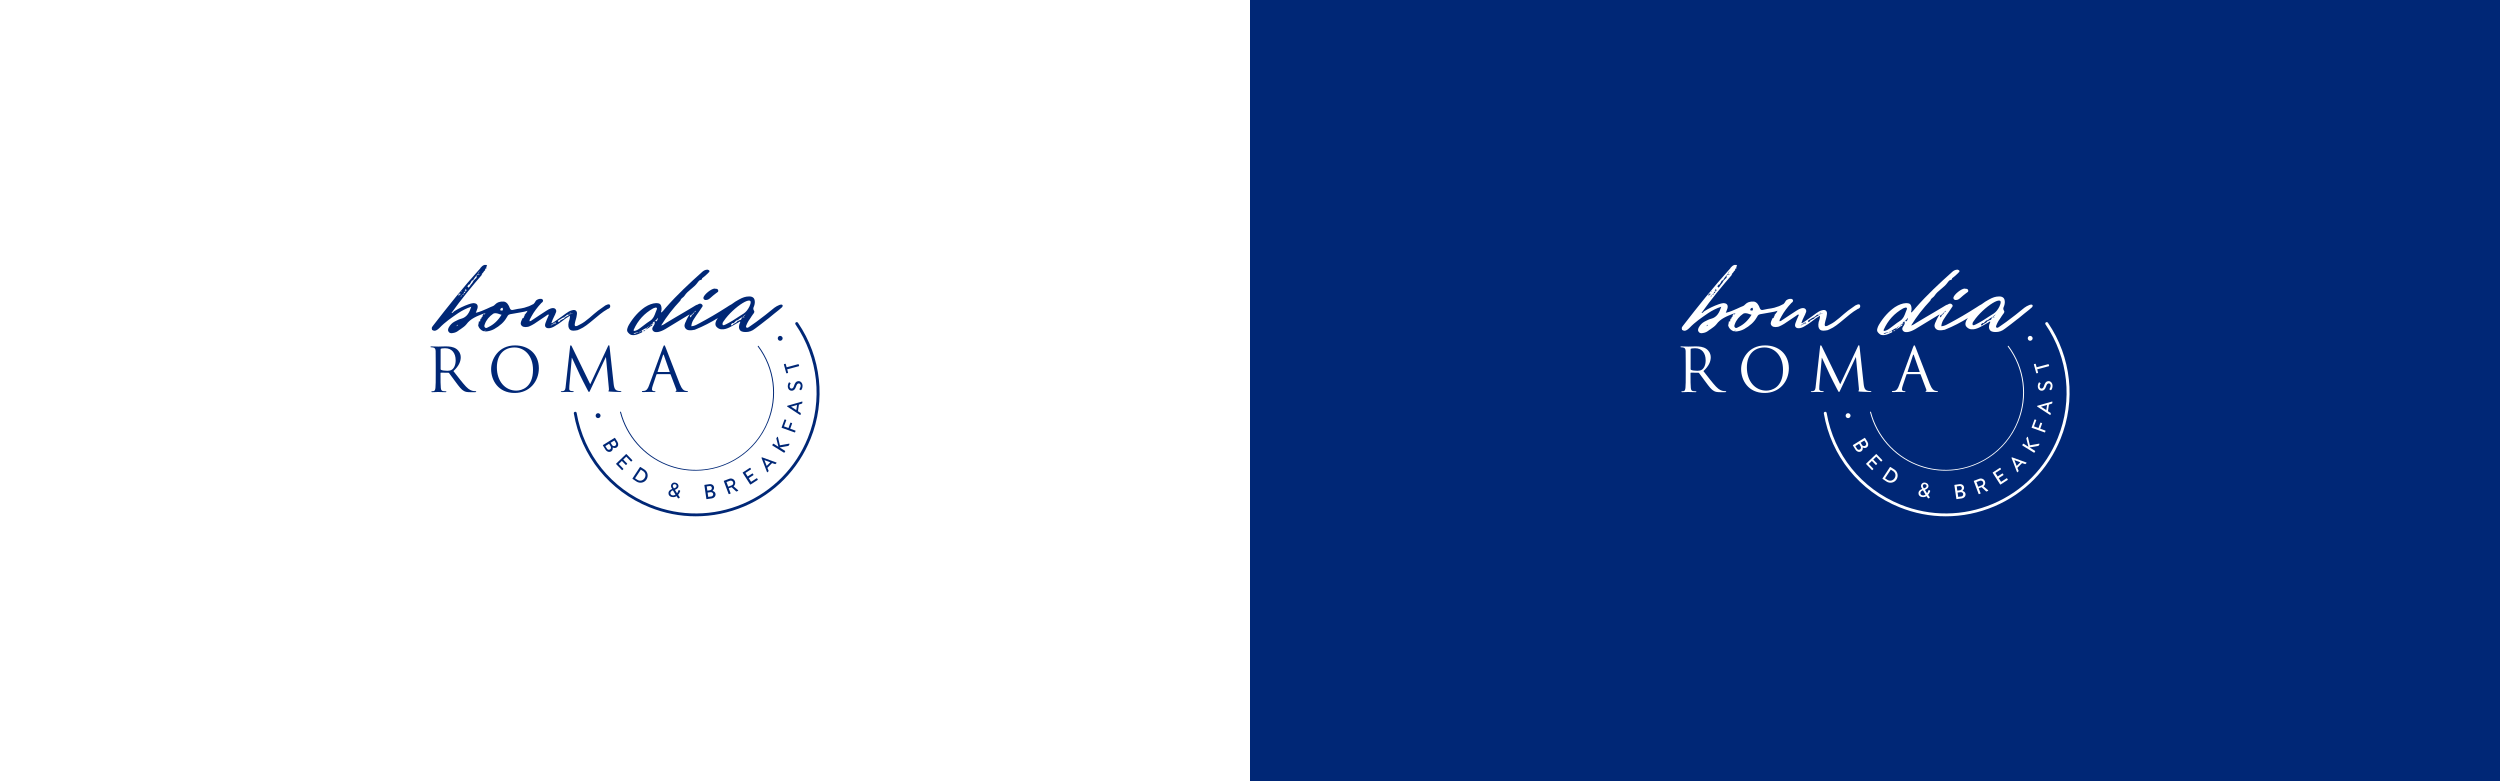
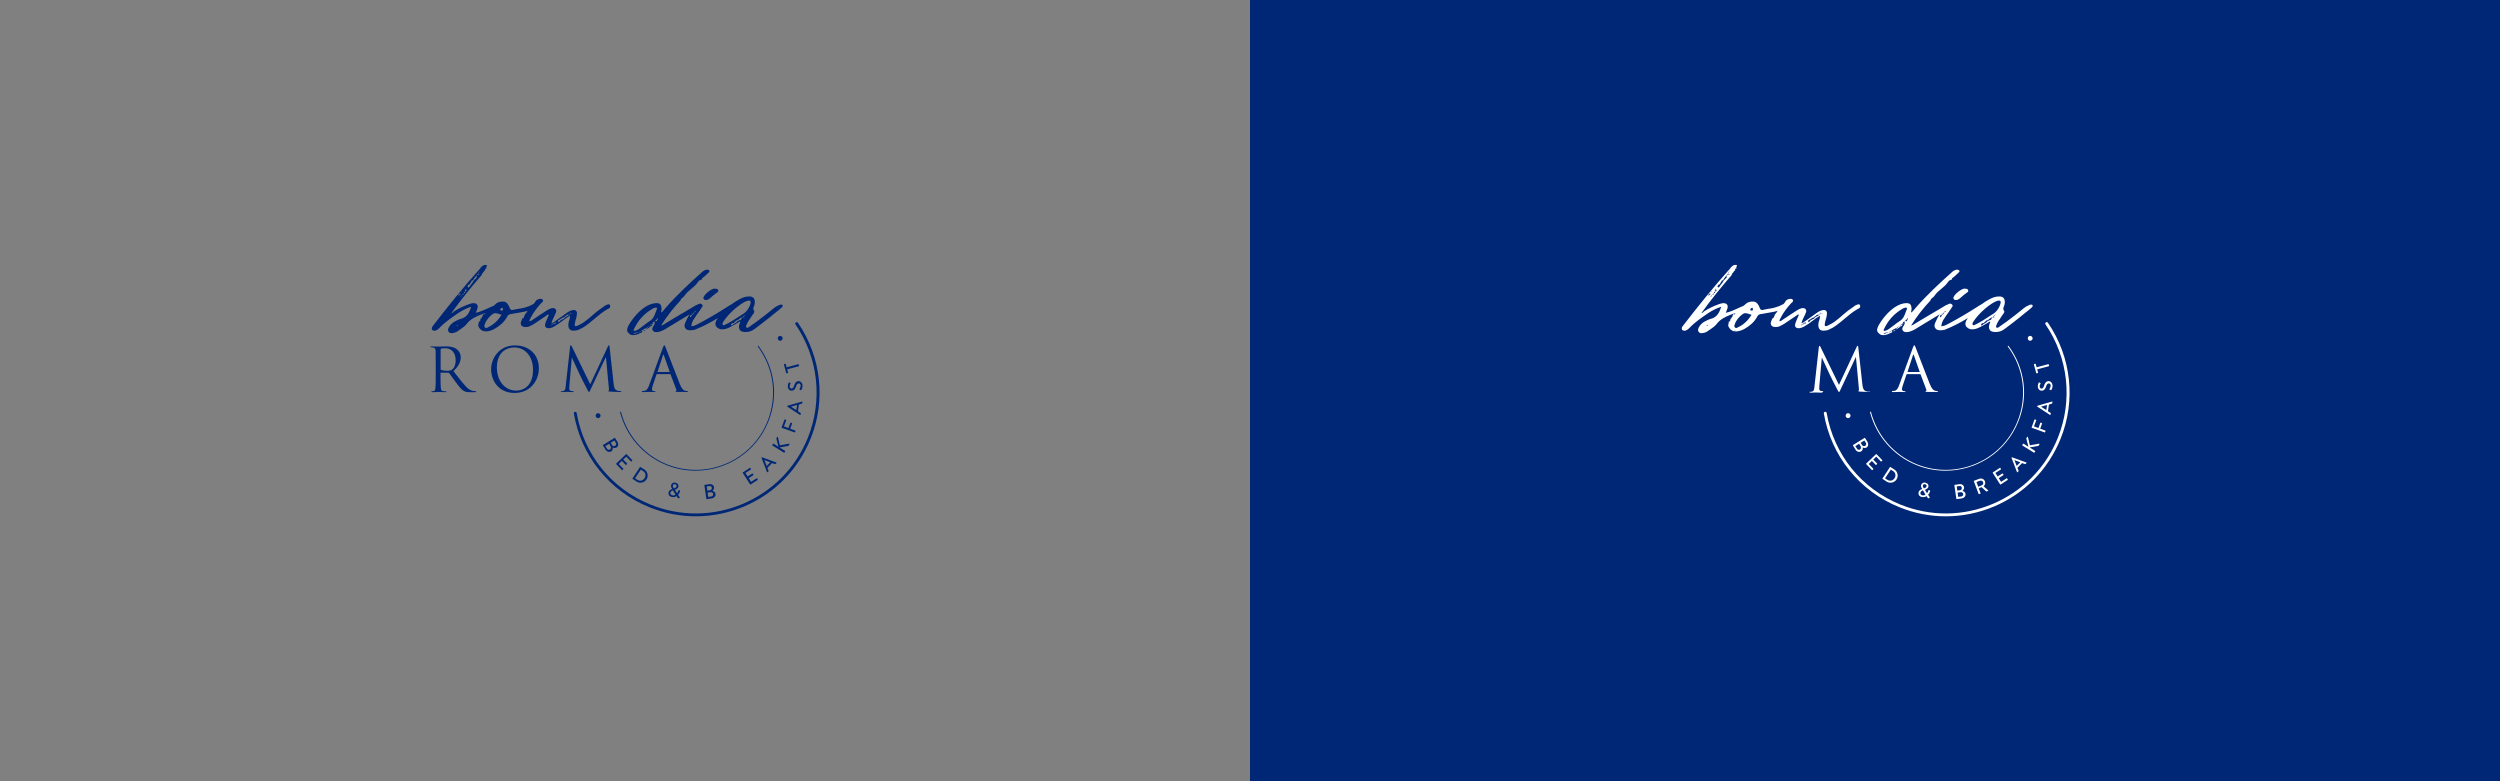
<svg xmlns="http://www.w3.org/2000/svg" version="1.1" id="Livello_1" x="0px" y="0px" viewBox="0 0 2560 800" style="enable-background:new 0 0 2560 800;" xml:space="preserve">
  <rect x="0" y="0" width="2560" height="800" fill="#808080" stroke="none" />
  <style type="text/css">
	.st0{fill:#FFFFFF;}
	.st1{fill:#002776;}
</style>
-   <rect class="st0" width="1280" height="800" />
  <rect x="1280" class="st1" width="1280" height="800" />
  <g>
    <path class="st1" d="M583.7,323.3c0,1.6-0.3,3-0.7,4.4c-0.3,0.7-0.5,1.3-0.7,2c-0.7,3.8-0.3,6.2,1.2,7.7c0.8,0.8,2.1,1.2,3.8,1.2   c1.2,0,2.5-0.2,4.1-0.5l2.3-1c8.7-3.6,18.6-15.1,28.1-20.4c0.2-0.2,1.2-0.7,1.5-0.7c1.2-0.7,1.8-1.6,1.5-3.1   c-0.5-2-2.5-1.2-3.6-0.7l-1.2,0.5l-7.6,5.4c-5.1,3.8-12.3,11.3-18.4,14.1l-1,0.5c-1.3,0.8-2.6,1.5-4.1,1.2c-0.7-1.3-0.3-2.6,0-3.9   c0-0.3,0-0.5,0.2-0.8c0.2-0.8,0.3-1.6,0.7-2.6c0.3-1.2,0.7-2.5,0.8-3.8c0.5-2.1,0.2-3.8-0.8-4.6c-0.7-0.7-2.1-1.2-4.6-0.3   c-2,0.5-3.8,1.8-5.3,2.8c-2.3,1.6-4.4,3.1-6.6,4.8c-1.8,1.2-3.5,2.5-5.1,3.6l-0.5,0.3c-0.8,0.7-1.8,1.3-3.1,1.5   c0.7-2.3,1.6-4.3,2.5-6.1l1.5-3.1c0-0.2,0.2-0.3,0.2-0.7c0.7-1.3,1.3-2.8,0.2-4.3c-1.5-1.8-3.6-1.3-5.4-0.7   c-1.3,0.5-2.8,1.3-4.3,2.3c-2.1,1.3-4.4,2.8-6.6,4.3c-2.3,1.5-4.6,3.1-6.9,4.6l-0.8,0.5c-0.8,0.7-1.6,1.3-2.8,1.2   c0-1.5,0.7-2.6,1.5-3.9l0.5-1c2.6-4.8,6.1-9.4,10.2-13.8c0.2-0.2,0.3-0.3,0.5-0.3c0.8-0.8,1.8-1.8,0.8-3.1c-1.3-1.6-4.6-0.5-5.4,0   c-0.7,0.3-1.3,0.8-1.6,1.2l-1.3,2.1l-1.2,1.3l-0.9,0.4l-0.4,0.1v0.1l-3.1,1.5c-8.4,3.1-8.1,1.8-16.4,3.8c-1.5,0.5-2.8-0.2-3.3-1.6   c-1-3.1-3.1-6.7-6.4-6.9c-3.8-0.2-6.6,0.8-8.5,2.8c-0.4,0.4-0.9,0.9-1.4,1.3c-0.5,0.2-1,0.5-1.4,0.7c-0.7,0.2-1.3,0.5-2,0.8   c-1.3,0.5-2.6,1.2-3.9,1.8c-3.6,1.5-7.2,3.3-11.3,4.1l0.5-1.2c0.5-1.2,0.8-2.3,1.2-3.3c0.5-1.8,0.3-3.1-0.5-4.1   c-0.7-0.8-2-1.3-3.8-1.3c-1.5,0.2-3,0.5-4.8,1.2c-5.1,1.8-9.7,4.1-14,6.7c-0.3,0.3-0.7,0.5-1,0.7c-0.8,0.7-1,1.5-2.5,1.5   c10.1-14.2,20.9-27.2,31.5-39.5H493l1.8-2l1-1.5l1-0.8v-1.5l1.2-0.2v-1.6l0.8-1.5l-0.8-0.6h-2c-1.6,0.5-2.8,1.6-3.8,2.8l-0.4,0.7   c-17.4,19.2-33.4,39.4-48.2,58.5c-0.2,0.2-0.3,0.3-0.5,0.7c-0.8,1-1.3,1.6-0.7,3.6v0.2c2,1.3,3.9,1.6,7.6-2   c5.8-6.1,12.7-10.7,19.1-15.1c4.3-2.8,8.2-4.9,13.5-6.6c-2,5.9-4.3,10.7-10.4,12.3c-2.1,0.5-4.1,1.6-6.1,2.6l-0.6,0.3   c-2.5,1.3-4.6,3.5-5.9,5.9c-0.7,1.5-1.3,3-0.3,4.4c0.8,1.3,2,1.6,3.1,1.6c0.5,0,1-0.2,1.5-0.2c2-0.3,3.6-1,5.1-2.1   c0.8-0.7,1.8-1.3,2.6-1.8c2.1-1.5,4.4-3,5.9-4.9c4.4-6.1,10.9-8.4,17.4-11h0.2c0.3-0.1,0.5-0.2,0.8-0.3l-1.5,1.6l-0.5,2.1h-0.7v1.2   l-1.2,0.8l-0.5,3.1l-1-1.2l-0.2,1.3l-0.5,3l-0.2-0.7c-0.2,3.6,3.9,7.2,6.7,7.2l0.5-1.8v2c3.5-0.2,6.4-1,9.2-2.5   c5.9-3.3,10.2-7.2,12.8-11.8c1.8-3.5,2.6-3.3,6.2-3.9c7.5-1.5,10.7-1.6,14.8-2.9v1.1l-1,0.8l-0.7,1.2l-0.8,0.7v0.1l-0.2,1.3   l-0.7,0.8l-0.2,1.3h-1l-1,2.1c-0.8,1.8-1.8,4.1,0.2,5.9c1.8,1.8,5.4,1.2,7.2,0.7c2.1-0.8,3.9-2,5.4-2.8l6.1-4.1   c1.8-1.3,3.8-2.6,5.8-3.9c0.3-0.2,0.5-0.3,0.7-0.5c0.8-0.7,1.3-1.2,2.5-0.8l-1,2.3c-0.8,2-1.8,3.9-2.5,6.1c-0.7,2-0.7,3.3,0.2,4.3   c0.8,1,2.3,1.3,4.3,1c2.8-0.5,5.1-2,7.2-3.5c0.3-0.2,0.7-0.3,1-0.5l4.9-3.6C578.6,326.5,581.1,324.7,583.7,323.3z M479,292.7   c0.5-0.8,1-1.8,2.3-1.6c-0.2-1.2,1-1.6,1.2-2.6c0-0.2,0-0.2,0.2-0.3c0.2-1,1-1,1.6-1.3c0.2-0.5,0.5-0.8,1-1c-0.2-0.5,0.2-0.8,0.5-1   c0-0.7,3.1-3.6,3.6-4.6c-0.2-0.3,0-0.7,0.5-0.8c-0.2-0.5,0-0.7,0.5-0.8c-0.2-0.3,0-0.7,0.5-1c0,0.5-0.2,0.8-0.5,1   c0,0.3,0,0.8-0.5,1c0,0.2-0.2,0.5-0.5,0.7l0.3,0.8c0.5-0.2,1-0.7,1.3,0.2c-0.5,0.3-1,0.5-1.3-0.2c-2.5,0.5-1.2,3.1-2,3.6   c-1.8,1-2.1,2.6-3.1,2.8c0.2,0.5,0,0.8-0.3,0.8c-0.2,1.3-2,2.6-2.6,3.6c-0.2,1-0.8,1.6-1.6,2c0,0.2-0.2,0.5-0.2,0.5   c-0.7,0-0.7-0.5-0.7-0.8c-0.4-0.4-0.6-0.4-0.6-0.4C478.3,292.8,478.6,292.8,479,292.7z M474.4,301.1c-0.2-0.3,0.2-0.7,0.5-0.8   c0-1,0.7-1.5,1.5-1.8c0-0.2,0-0.5-0.2-0.7c-0.3,0-0.5-0.2-0.7-0.3c0.3-0.2,0.5,0,0.7,0.3c0.8-0.7,0.3-1.5,0.2-2.1   c1.8,1.3,1.8,1.8,0,2.8c0,1-0.3,1.6-1.5,1.8c0,0.5,0,0.8-0.5,1c0.2,0.2,0.2,0.3,0.2,0.5c-0.3,0.2-0.8,0.5-1,0   C473.4,301.6,474,301.2,474.4,301.1z M472.1,298.4c0.8,0.2,0.5,0.5,0.2,0.7C472.2,298.8,471.6,299.1,472.1,298.4z M472.2,303.2   c-0.2-0.2-0.2-0.3-0.2-0.5c0.2-0.2,0.3-0.2,0.7-0.3c0,0.5-0.2,0.7-0.5,1c0,0.2,0.2,0.3,0.2,0.5l-0.5,0.3   C471.6,303.7,471.7,303.4,472.2,303.2z M470.1,301.1c0.3-0.5,0.8-0.7,1.3-0.3c0,0.2,0.2,0.3,0.2,0.5l-1.3,0.5   c0.2,0.8-0.5,0.8-1,0.8C469.6,301.9,469.4,301.4,470.1,301.1z M467.3,334.1c0.3-0.8,0.8-1.2,1.5-1.5l0.2-0.2   C468.9,333.3,468.4,333.6,467.3,334.1z M499,319.7v0.3C499,319.9,499,319.8,499,319.7L499,319.7z M495.9,321   c0.4-0.1,0.7-0.3,1.1-0.4l-0.8,1.9C496.1,322.6,496.1,321,495.9,321z M500.2,334.9l-0.4,0.2c-1.3,0.7-2.3,1.2-3.1,0.3   c-0.8-0.7-1-1.6-0.3-3.3c1.5-4.4,4.6-8.1,8.7-10.9c0.7-0.3,1.3-0.5,2.1-0.5c1.2,0,2.5,0.3,3.8,0.8c0.8,0.3,1.6,0.7,2.6,0.8   C510,328.2,505.6,332.3,500.2,334.9z M514.8,317.7c-0.3,0.3-0.7,0.3-1.3,0.3h-0.2c-0.3-0.2-0.8-0.2-1-0.3c0,0-0.2-0.2,0-0.5   c0-1,0.8-1.8,1.8-2c0,0,0,0,0.2,0h0.3c0.2,0.2,0.3,0.7,0.3,1.2C515.1,317,515,317.3,514.8,317.7z M540.2,318.3   c0.2-0.1,0.3-0.1,0.5-0.2v0.2H540.2z M567.9,331.5c0.2,0.2,0.3,0.3,0.2,0.5c-0.2,0-0.3-0.3-0.2-0.7c-0.2,0-0.3,0-0.5-0.2   c-0.3,0.8-1,1.3-1.8,1.2c-0.2,0.3-0.3,0.5-0.7,0.3c-0.2,0.3-0.5,0.8-0.7,0.8c-0.3-0.3,0-0.7,0.2-1c0,0,0.3,0,0.3,0.2   c0.3-0.3,0.5-0.3,0.8-0.3c0.3-0.8,1-1.2,1.8-1.2c1.2-1.5,1.5-1.3,2.3,0.3C569.1,331.3,568.6,330.8,567.9,331.5z M574.1,327.7   c-0.2,1.2-1,1.5-1.6,1.8c-0.2,0.3-0.3,0.5-0.7,0.3v-0.5c-0.3-0.2-0.7-0.2-0.5-0.7c0-0.2,0.2-0.2,0.3-0.2c0.5-0.7,1.2-1.2,1.8-1.2   c1-0.5,2.5-2,3.5-2c0.2-0.3,0.3-0.3,0.7-0.2c0.3-0.8,1.6-1,2.8-2.5c0.7-0.7,2.5,0.7,3.3-1.3c-0.5-0.3-0.2-0.8,0.2-1.2   c0.5,0.3,0,0.7-0.2,1.2c0.2,0.2,0.5,0.2,0.7,0.3c0.2-0.3,0.3-0.5,0.7-0.3c0.2-0.3,0.5-0.5,0.8-0.3c0.2-0.3,0.5-0.3,0.8-0.3   c-0.3,0.3-0.5,0.5-0.8,0.3c-0.2,0.3-0.5,0.5-0.8,0.3c-0.2,0.3-0.5,0.5-0.7,0.3c-1,0.3-3.8,2.8-4.4,2.6c-0.2,0.3-0.5,0.5-0.8,0.5   c-0.2,0.3-0.5,0.5-1,0.7c-0.3,0.5-0.5,1.2-1.3,1.3c-0.2,0.2-0.2,0.2-0.3,0C575.6,327,575,327.9,574.1,327.7z" />
    <path class="st1" d="M660.1,338.5c0.3-0.2,0.8-0.2,0.7-0.5c0,0.2-2.5-0.2-1.6,1.2h0.2C659.5,339.5,660,338.9,660.1,338.5z" />
    <path class="st1" d="M663.4,336.2c0.8-0.5,1.6-0.7,2.1-1.6c0.7-0.2,2.8-1.3,2.6-2c0-0.2-0.2-0.3-0.5-0.5c-0.2-0.2-0.3,0.2-0.5,0.3   c-0.2,0.2-0.3,0.3-0.7,0.5c-0.3,0.3-0.8,0.7-1.2,0.8c-0.8,0.7-1.8,0.8-2,2c-0.3,0-0.8,0-0.8,0.5h-0.2c-0.5,0.7-0.8,1.3-1.5,1.8   c0.7-0.5,1.3-1,2.1-1.5C663.3,336.6,663.4,336.4,663.4,336.2z" />
    <path class="st1" d="M658.8,339.4c-0.2,0.2-0.3,0.2-0.3,0.2h0.2L658.8,339.4z" />
    <path class="st1" d="M646.6,343c0.5,0,1.2,0.2,1.8,0.2c2.1,0,4.4-0.7,7.1-2c1-0.3,2-1,3-1.6c-1,0.5-1.3-0.2-1.6-1   c1.8-1.2,3.8-2.3,5.6-3c0.8-1,2-1.5,3-2c0-0.2,0.2-0.2,0.2-0.2h-0.2c0.8-1,1.8-1.8,3.1-2.1v-0.5c-0.2-0.2-0.3-0.2-0.3-0.3   c0,0,0.2-0.2,0.3-0.2c0.3-0.3,1.6-2.1,1.8-0.2c0,1.3-0.2,1.2-1.3,1.3v0.5c0.5-0.5,1-0.7,1.6-0.8l-1,1.8c-0.2,0.5-0.3,0.8-0.7,1.2   c-0.8,1.2-1.6,2.6-0.7,4.1c1.5,2.3,3.9,2.1,6.4,1.6c3.1-0.8,5.9-2.3,8.7-4.1l13.3-8.1c3.2-1.9,6.4-3.8,9.5-5.7   c-1.2,1.8-2.4,3.8-3.3,5.9l-0.5,1.2c-1.2,2.3-2.5,5.1-0.2,7.6c1.2,1.3,2.8,1.6,4.3,1.6c1,0,2,0,3-0.2c0.5-0.2,1-0.2,1.5-0.2   l1.3-0.5c8-3.2,15.5-7.2,22.8-11.6l-1.5,2.3c-1.2,2.5-1.3,4.4-0.5,5.9c1,1.5,3.1,3.3,5.9,3.3c2.5,0.2,4.9-0.5,7.7-1.8   c2.1-1,4.1-2.3,6.1-3.3c0.8-0.5,1.5-1,2.3-1.3c0.2-0.2,0.5-0.3,0.8-0.5c0.7-0.5,1.2-1,2-1c0.2,0.8-0.2,1.5-0.5,2   c0,0.3-0.2,0.5-0.3,0.8c-0.7,2.6-0.5,4.4,0.5,5.8c0.8,1.3,2.6,2,5.4,2.1h0.7c3.3,0,6.4-1,9.5-3.5c4.1-3,8.1-6.1,12-9.2l2.1-1.6   c2.5-2,7.9-6.6,10.5-8.5l3-2.6l0.7-1.2c0-3.5-6.2,0-8.2,1.5l-0.3,0.2c-2,1.6-7.1,5.8-9.2,7.4c-3.1,2.3-6.2,4.8-9.5,7.2   c-2.5,1.8-5.3,3.6-7.7,5.4c-1.2,0.7-1.8,0.7-2.3,0.2c-0.7-0.5-0.3-1.3,0-2.3c1.2-3.1,3-5.8,4.9-8.4c0.3-0.7,0.7-1.2,1.2-1.8   c0.2-0.2,0.3-0.5,0.5-0.8c1-1.2,2.1-2.5,1.2-3.8c-1.2-1.8-0.7-3.1,0-4.6l0.5-1.6c0.7-2.5,0.3-5.4-0.7-6.6c-1-1.3-2.8-2-5.3-1.8   c-3,0-6.1,1-9.7,3c-2.7,1.4-5.3,3.1-7.8,5c-0.1,0-0.2,0.1-0.2,0.1c-1.6,0.8-3.1,1.8-4.6,2.8c-9.5,6.1-19.1,11.7-28.3,16.6l-1,0.5   c-2.1,1.2-4.3,2.3-7.1,2.5c0.2-3.3,1.6-5.9,3-7.9c1.5-2.3,3-4.6,4.6-6.7c0.8-1.3,1.8-2.8,2.8-4.1c0-0.2,0.2-0.3,0.3-0.5   c0.7-0.8,1.5-2,0.3-3.1c-1.2-1.2-2.6-1.2-4.4,0l-0.1,0.1c-1.4,0.3-2.6,1.1-3.9,1.9l-0.3,0.2l-9.4,5.6c-6.4,3.8-12.7,7.4-18.9,11.2   l-1,0.7c-1.2,0.7-2.3,1.5-3.9,1.8c5.8-9.4,12.3-17.6,19.7-25.5l0.5-1.2c1-1.6,2.6-2,3.8-3.8c3.3-5.3,9.7-8.2,13.2-13.3   c0.8-1,1.5-2.1,2.5-2.6c0.5-0.2,1.2-0.2,1.6-0.5c0.5-0.3,0.8-0.8,0.5-1.3c1.8-1.3,3.5-2.8,5.1-4.3l2-2c1.8-1.6-0.7-3-2.3-2.6   c-1.8,0.2-3.1,1-4.4,2.1c-13.2,11.8-25.8,23.5-37.2,36.5c-2,2.1-2.5,3.5-4.9,5.3c-0.2-0.5-0.2-1,0-1.6c0.2-0.2,0.2-0.5,0.2-0.7   c0.5-2.5-0.3-5.4-1.2-6.2c-0.7-0.8-2-1.2-4.4-1.2c-3.6,0.2-7.2,1.5-11.3,4.1c-6.2,4.3-11.7,10.2-16.4,18.1   c-0.7,1.3-1.3,2.5-1.5,3.5c-0.5,1.5-0.5,2.8,0.2,3.8C643.2,340.7,645,342.7,646.6,343z M762.9,322.8c-0.2,0.3-0.3,0.7-0.8,0.7   c0,0.2-0.2,0.5-0.7,0.5v0.7c0.3,0.2,0.8,0,0.8,0.8c-0.5,0-1,0-0.8-0.8c-2-0.3-2.1,2.5-2.8,2.8c-1.8,0.2-2.6,1.5-3.5,1.3   c0,0.5-0.3,0.7-0.5,0.7c-0.7,1.2-2.5,1.6-3.5,2.3c-0.5,0.8-1,1.2-1.8,1.2l-0.3,0.5c-0.5-0.3-0.2-0.7-0.2-1.2   c-0.2,0-0.2-0.2-0.2-0.3c0-0.3,0.2-0.3,0.5-0.3c0.7-0.7,1.3-1.3,2.3-0.7c0.3-1,1.3-1.2,1.8-2c0-0.2,0-0.3,0.3-0.3   c0.5-0.7,1-0.5,1.6-0.7c0.3-0.2,0.5-0.5,1-0.5c0.2-0.5,0.5-0.7,0.8-0.7c0.3-0.7,3.6-2.1,4.3-2.8c0.2-0.5,0.3-0.7,0.7-0.7   C762.2,322.8,762.6,322.6,762.9,322.8c0-0.5,0.3-0.7,0.7-0.7C763.4,322.4,763.2,322.6,762.9,322.8z M767.6,313.4l-0.2,0.5   c-1.5,3.1-3.5,5.6-5.9,7.2l-4.1,2.6c-4.6,3.1-9.5,6.2-14.6,8.7h-0.2c-0.8,0.5-1.5,0.8-2.5,0.5c-0.7-1.8,0.2-3,1-4.1   C750.7,314.4,774.1,299.3,767.6,313.4z M711.6,319.3c-0.3,0.5-0.7,0.8-1,0.8c-0.5,1.6-1.3,2.5-2,2.6c-1.5,3-1.8,3-2.1,0   c0.5,0.2,1,1,1.6-0.3c0-0.3-0.2-0.5,0.2-1c0.2,0.2,0.2,0.5,0,1c0,0.2,0.2,0.2,0.3,0.3c0.7-1.5,1.3-2.8,2-2.6c0.3-0.7,0.7-1.2,1-1   c0-0.2,0.1-0.3,0.2-0.5c0.2-0.1,0.5-0.3,0.7-0.4c-0.1,0.4-0.4,0.9-0.5,1.3C711.7,319.5,711.6,319.5,711.6,319.3z M673.8,325.1v0.2   h-0.2c0.3,1-0.7,3.5-1.6,3.8c-0.2,0-0.5-0.2-0.8-0.3c-0.2-0.2-0.5-0.5,0-0.7c0.8,0,1.5-1.8,2.5-2.8L673.8,325.1z M648.9,337.7   c4.3-9.7,11-16.9,19.9-21.9c0.5-0.3,1.3-0.5,2.1-0.7c0.2,0,0.3-0.2,0.7-0.2c0.3,0,0.8,0.2,1,0.5c0.2,0.3,0.2,0.8,0,1.3l-1.3,3.3   c-1.2,3.3-2.3,6.4-5.6,8.5c-2.1,1.3-4.3,3-6.4,4.6l-4.1,3.1l-0.3,0.2c-1.6,1.2-3.5,2.3-5.9,2.6v-0.5   C648.8,338.2,648.8,337.9,648.9,337.7z M652.4,340.4c0.7,0,0.8-0.2,1.2-0.2c0.2,0,2.3-0.8,2.5-0.8c0,0,0.2,0.2,0.2,0.3   c-0.7,0.5-1.8,0.5-2.6,0.5c-0.8,0.5-0.2,0.8-1.3,0.5c-0.8,0.5-2.6,1.3-3.3,1.3c0,0-0.2-0.2-0.2-0.3   C648.9,341.2,651.7,340.4,652.4,340.4z" />
    <path class="st1" d="M720.3,304.7c0,0.7,0,1.2,0.3,1.5c0.2,0.5,0.8,0.8,1.6,1h0.8c1.8,0,3.1-1,4.3-2c2.1-1.8,3.9-3.5,5.9-4.9   c0.2-0.2,0.3-0.3,0.7-0.5c0.8-0.5,1.8-1,1.6-2.3c-0.3-1.8-1.8-1.8-2.8-1.8c-0.3,0-0.7-0.2-0.8-0.2h-0.1   C728.5,295.5,721.1,301.4,720.3,304.7z" />
    <path class="st1" d="M487.2,400.6c-0.4,0-1.2,0-2.4-0.2c-1.6-0.2-4.2-0.9-7.6-4.5c-3.6-3.8-7.8-9.4-12.9-15.9   c5.5-5.1,7.5-9.7,7.5-14.2c0-4.3-2.7-7.3-4.3-8.4c-3.3-2.4-7.4-2.7-11.4-2.7c-1.9,0-6.6,0.2-7.3,0.2c-0.3,0-4.2-0.2-7-0.2   c-0.7,0-1,0.1-1,0.5c0,0.2,0.2,0.4,0.5,0.4c0.6,0,1.6,0.1,2.1,0.2c2,0.4,2.5,1.4,2.7,3.5c0.1,2,0.1,3.7,0.1,13.4v10.9   c0,6,0,10.9-0.3,13.5c-0.2,1.8-0.6,3.2-1.8,3.4c-0.6,0.1-1.3,0.2-1.9,0.2c-0.4,0-0.5,0.2-0.5,0.4c0,0.4,0.3,0.5,1,0.5   c1.9,0,5.8-0.2,5.8-0.2c0.3,0,4.2,0.2,7.6,0.2c0.7,0,1-0.2,1-0.5c0-0.2-0.1-0.4-0.5-0.4c-0.6,0-1.9-0.1-2.8-0.2   c-1.9-0.2-2.2-1.6-2.4-3.4c-0.3-2.6-0.3-7.5-0.3-13.5v-1.5c0-0.3,0.1-0.5,0.4-0.5l7.6,0.1c0.4,0,0.6,0.1,0.8,0.4   c1.2,1.6,4.2,5.8,6.8,9.2c3.5,4.7,5.7,7.7,8.4,9.1c1.6,0.9,3.2,1.2,6.6,1.2h4.4c1.1,0,1.5-0.1,1.5-0.5   C487.7,400.8,487.5,400.6,487.2,400.6z M462.8,378.5c-1.4,1-3.2,1.2-4.7,1.2c-2.7,0-5.6-0.4-6.5-1c-0.3-0.2-0.4-0.4-0.4-0.7v-20.3   c0-0.4,0.2-0.6,0.5-0.7c0.6-0.2,2.3-0.4,4.2-0.4c6.6,0,10.7,4.7,10.7,12.4C466.6,373.7,464.9,377.1,462.8,378.5z" />
    <path class="st1" d="M527.4,353.7c-17.1,0-24.5,14.2-24.5,24.3c0,11.2,7.1,24.4,24.1,24.4c15,0,24.8-11.5,24.8-25.4   C551.7,362.5,541.3,353.7,527.4,353.7z M528.7,400c-11.2,0-19.9-9.3-19.9-23.8c0-13.6,7.8-20.4,18.1-20.4c9.8,0,18.9,8,18.9,22.9   C545.8,396.8,534.2,400,528.7,400z" />
    <path class="st1" d="M586.9,400.6c-0.4,0-1.3-0.1-2.4-0.3c-0.9-0.2-1.6-1-1.6-1.9c0-1.1,0-2.2,0.1-3.2l2.5-28.8h0.2   c0.7,1.7,7.6,16.6,8.2,17.7c0.3,0.6,5.6,11.4,7.3,14.4c1.2,2.2,1.5,2.9,1.9,2.9c0.6,0,0.7-0.6,2-3.3l15.2-32.3h0.2l3,32   c0.1,1.1,0.1,2.2-0.2,2.2c-0.3,0.1-0.4,0.2-0.4,0.4c0,0.3,0.3,0.5,1.7,0.6c2.3,0.2,9,0.4,10.4,0.4c0.7,0,1.3-0.2,1.3-0.6   c0-0.2-0.2-0.3-0.5-0.3c-0.6,0-2.2,0-4-0.6c-2.7-0.9-3.1-4.3-3.4-6.6l-4.2-38.1c-0.1-1.2-0.3-1.7-0.7-1.7c-0.4,0-0.7,0.4-0.9,1   l-18.2,39l-19-39c-0.3-0.7-0.6-0.9-0.9-0.9c-0.4,0-0.6,0.4-0.7,1.1l-4.5,40.5c-0.2,2.4-0.4,4.8-2.5,5.2c-0.9,0.2-1.4,0.2-1.9,0.2   c-0.3,0-0.6,0.1-0.6,0.3c0,0.4,0.4,0.6,1.1,0.6c1.7,0,4.7-0.2,5.2-0.2s3.5,0.2,5.8,0.2c0.7,0,1.1-0.1,1.1-0.6   C587.4,400.8,587.2,400.6,586.9,400.6z" />
    <path class="st1" d="M657.3,401c0,0.4,0.4,0.5,1.2,0.5c2.9,0,6.3-0.2,7-0.2c0.7,0,3.4,0.2,4.8,0.2c0.6,0,0.9-0.1,0.9-0.5   c0-0.2-0.2-0.4-0.6-0.4H670c-1.1,0-2.4-0.6-2.4-1.8c0-1.1,0.3-2.6,0.9-4.2l3.7-11c0.1-0.3,0.3-0.5,0.6-0.5h13.3   c0.3,0,0.4,0.1,0.6,0.4l5.8,15.3c0.4,1,0,1.6-0.4,1.7c-0.2,0.1-0.4,0.2-0.4,0.4c0,0.4,0.7,0.4,1.9,0.4c4.3,0.1,8.8,0.1,9.7,0.1   c0.7,0,1.2-0.1,1.2-0.5c0-0.3-0.2-0.4-0.6-0.4c-0.6,0-1.6-0.1-2.5-0.4c-1.3-0.4-3.1-1.4-5.3-6.9c-3.8-9.4-13.5-35.1-14.5-37.4   c-0.7-1.9-1-2.2-1.4-2.2c-0.4,0-0.6,0.4-1.4,2.4l-14.1,38.5c-1.1,3.1-2.4,5.5-5.2,5.8c-0.5,0.1-1.4,0.1-1.8,0.1   C657.6,400.6,657.3,400.8,657.3,401z M673.4,380.5l5.5-16.8c0.3-0.9,0.6-0.9,0.9,0l5.9,16.8c0.1,0.2,0.1,0.4-0.2,0.4h-11.9   C673.4,381,673.3,380.8,673.4,380.5z" />
    <path class="st1" d="M611.8,423.2c-1.3,0.3-2.1,1.7-1.8,3c0.3,1.4,1.7,2.2,3,1.9c1.3-0.3,2.2-1.7,1.9-3.1   C614.5,423.7,613.1,422.8,611.8,423.2z" />
    <path class="st1" d="M631.3,458.3c1.9-1.2,2.3-3.6,1-5.8l-2.5-4c-0.1-0.2-0.4-0.2-0.5-0.1l-11.8,7.3c-0.2,0.1-0.2,0.4-0.1,0.5   l2.6,4.2c1.4,2.2,3.9,3,5.9,1.8c1.6-1,1.7-2.8,1.5-4C628.3,458.7,629.9,459.1,631.3,458.3z M624.7,460.2c-1.1,0.7-2.5,0.4-3.1-0.7   l-1.7-2.7l3.8-2.4l1.5,2.4C625.9,458,625.8,459.5,624.7,460.2z M626.8,455.8l-1.5-2.4l3.8-2.3l1.5,2.4c0.7,1.1,0.4,2.3-0.7,3   C628.8,457.1,627.5,456.9,626.8,455.8z" />
    <path class="st1" d="M646,472.5c0.2,0.2,0.4,0.2,0.6,0l0.8-0.8c0.2-0.1,0.2-0.4,0-0.6l-5.8-6c-0.2-0.2-0.4-0.2-0.6,0l-10,9.6   c-0.2,0.1-0.2,0.4,0,0.6l5.8,6c0.2,0.2,0.4,0.2,0.6,0l0.8-0.8c0.2-0.1,0.2-0.4,0-0.6l-4.6-4.8l3.2-3.1l3.9,4c0.1,0.2,0.4,0.2,0.6,0   l0.8-0.8c0.2-0.1,0.2-0.4,0-0.6l-3.9-4l3.1-3L646,472.5z" />
    <path class="st1" d="M655.8,478.2c-0.2-0.1-0.4,0-0.5,0.1l-7.6,11.6c-0.1,0.2-0.1,0.4,0.1,0.5l4,2.7c3.4,2.2,8,1.3,10.2-2.1   c2.2-3.4,1.3-8-2.1-10.2L655.8,478.2z M660,489.7c-1.7,2.6-4.8,3.3-7.4,1.6l-2.3-1.5l5.9-8.9l2.3,1.5   C661.1,484,661.7,487.1,660,489.7z" />
    <path class="st1" d="M696.2,502.2l-0.8-0.3c-0.4-0.2-0.6-0.1-0.7,0.4c-0.3,1-0.8,2-1.4,2.8l-2.2-3.5c0.9-0.4,3.2-1.3,3.6-3.2   c0.4-1.8-0.7-3.6-3-4.1c-2.5-0.6-4.1,0.9-4.5,2.5c-0.3,1.2,0.1,2.3,0.8,3.3l0.4,0.6l0,0c-0.8,0.3-3.2,1-3.8,3.5   c-0.4,2.1,0.7,4.2,3.3,4.7c2.3,0.5,4-0.2,4.9-0.9l1.3,2c0.2,0.4,0.6,0.4,0.9,0.3l0.7-0.4c0.6-0.4,0.4-0.6,0.2-0.9l-1.5-2.3   c0.7-0.8,1.6-2.2,2.1-3.7C696.4,502.8,696.6,502.4,696.2,502.2z M689,497.2c0.2-1,1.1-1.6,2.2-1.4c1.2,0.3,1.8,1.3,1.6,2.2   c-0.3,1.4-2,1.8-2.7,2.1l-0.4-0.6C689.2,498.7,688.8,498,689,497.2z M688.4,507.2c-1.3-0.3-2.2-1.4-1.9-2.7   c0.4-1.6,1.9-2.2,2.6-2.4l2.6,4.4C691,507,689.9,507.5,688.4,507.2z" />
    <path class="st1" d="M731.2,499c-0.3-2.2-2.4-3.6-4.9-3.2l-4.7,0.7c-0.2,0-0.4,0.2-0.3,0.5l2,13.8c0,0.2,0.2,0.4,0.5,0.3l4.9-0.7   c2.6-0.4,4.3-2.3,4-4.7c-0.3-1.9-1.9-2.7-3.1-3C730.4,501.9,731.4,500.6,731.2,499z M723.7,498.1l2.8-0.4c1.3-0.2,2.3,0.6,2.4,1.8   c0.2,1.2-0.5,2.3-1.8,2.5l-2.8,0.4L723.7,498.1z M730.3,505.8c0.2,1.3-0.7,2.4-1.9,2.6l-3.2,0.4l-0.6-4.4l2.8-0.4   C728.7,503.8,730.1,504.5,730.3,505.8z" />
-     <path class="st1" d="M753.8,503.2c0.1,0.1,0.2,0.1,0.4,0.1l1.5-0.6c0.3-0.1,0.4-0.5,0.1-0.7l-4.6-4c1.5-1.3,2.1-3.3,1.4-5.1   c-0.9-2.3-3.5-3.5-5.9-2.6l-5.3,2c-0.2,0.1-0.3,0.3-0.2,0.5l4.9,13c0.1,0.2,0.3,0.3,0.5,0.2l1.3-0.5c0.2-0.1,0.3-0.3,0.2-0.5   l-1.9-5l3-1.1L753.8,503.2z M745.7,498.4l-1.8-4.8l3.5-1.3c1.3-0.5,2.8,0.2,3.3,1.4c0.5,1.4-0.2,2.9-1.5,3.3L745.7,498.4z" />
    <path class="st1" d="M769,480.2l-0.6-1c-0.1-0.2-0.4-0.2-0.6-0.1l-7.1,4.6c-0.2,0.1-0.2,0.4-0.1,0.6l7.5,11.7   c0.1,0.2,0.4,0.2,0.6,0.1l7.1-4.6c0.2-0.1,0.2-0.4,0.1-0.6l-0.6-1c-0.1-0.2-0.4-0.2-0.6-0.1l-5.6,3.6l-2.4-3.8l4.7-3   c0.2-0.1,0.2-0.4,0.1-0.6l-0.6-1c-0.1-0.2-0.4-0.2-0.6-0.1l-4.7,3l-2.3-3.6l5.6-3.6C769,480.6,769.1,480.4,769,480.2z" />
    <path class="st1" d="M793.6,475.2c0.2,0.1,0.4,0.1,0.6-0.1l0.9-0.9c0.2-0.2,0.1-0.5-0.1-0.6l-14.6-5.3c-0.1,0-0.3,0-0.4,0.1   l-0.1,0.1c-0.1,0.1-0.1,0.3-0.1,0.4l5.6,14.5c0.1,0.3,0.4,0.4,0.6,0.1l0.9-0.9c0.2-0.2,0.2-0.4,0.1-0.6c-0.4-1-0.8-2-1.2-2.9   l4.8-4.9L793.6,475.2z M785.1,477.1l-2.3-5.8l0.1-0.1l5.9,2.2L785.1,477.1z" />
    <path class="st1" d="M807.5,456.4l0.9-1.4c0.2-0.4-0.1-0.7-0.4-0.7l-9.4,1.7l-2-8.4c-0.1-0.4-0.6-0.5-0.8-0.1l-0.8,1.3   c-0.1,0.1-0.1,0.3,0,0.4l2.1,8.3l-4.9-3.1c-0.2-0.1-0.5-0.1-0.7,0.2l-0.6,1c-0.2,0.2-0.1,0.5,0.2,0.7l11.6,7.2   c0.2,0.1,0.5,0.1,0.7-0.2l0.6-1c0.1-0.2,0.1-0.5-0.2-0.7l-5.5-3.4l9.1-1.6C807.2,456.7,807.4,456.6,807.5,456.4z" />
    <path class="st1" d="M814.1,442.7l0.5-1.3c0.1-0.2,0-0.4-0.2-0.5l-5.2-1.9l1.9-5.3c0.1-0.2,0-0.4-0.2-0.5l-1.1-0.4   c-0.2-0.1-0.4,0-0.5,0.2l-1.9,5.3l-4.6-1.7l2.3-6.2c0.1-0.2,0-0.4-0.2-0.5l-1.1-0.4c-0.2-0.1-0.4,0-0.5,0.2l-2.9,7.9   c-0.1,0.2,0,0.4,0.2,0.5l13.1,4.7C813.8,443,814,442.9,814.1,442.7z" />
    <path class="st1" d="M821.1,413.3c0.2-0.1,0.3-0.2,0.4-0.4l0.2-1.3c0-0.3-0.2-0.5-0.5-0.4l-14.9,4.3c-0.1,0-0.3,0.2-0.3,0.3v0.2   c0,0.1,0.1,0.3,0.2,0.4l13,8.5c0.3,0.2,0.5,0,0.6-0.3l0.2-1.3c0-0.2-0.1-0.4-0.2-0.5c-0.9-0.6-1.8-1.1-2.7-1.7l1-6.8L821.1,413.3z    M815.4,419.9l-5.3-3.4v-0.1l6.1-1.7L815.4,419.9z" />
    <path class="st1" d="M821.8,394.7c-0.2-2.7-2.1-4.6-4.3-4.4c-2.6,0.2-3.6,2.3-4.4,4.8c-0.6,1.8-1.3,2.8-2.5,2.8   c-0.8,0.1-1.9-0.5-2-2.2c-0.1-1.2,0.8-2.7,0.9-2.9c0.2-0.3,0-0.6-0.3-0.7s-0.6-0.3-0.8-0.5c-0.3-0.2-0.6,0-0.7,0.2   c-0.1,0.2-1.1,1.9-1,4c0.2,3.3,2.5,4.4,4.2,4.3c2.4-0.2,3.4-1.9,4.2-4.1c0.7-2.1,1.4-3.3,2.7-3.4c1.1-0.1,2,0.8,2.1,2.2   c0.1,1.6-1.1,3.3-1.2,3.5c-0.2,0.2-0.1,0.5,0.2,0.7s0.6,0.3,0.9,0.5c0.4,0.2,0.5,0,0.7-0.2C820.8,398.9,822,397.2,821.8,394.7z" />
    <path class="st1" d="M805.1,382c0.1,0.2,0.3,0.3,0.5,0.3l1.1-0.3c0.2-0.1,0.3-0.3,0.3-0.5l-0.9-3.3L818,375   c0.2-0.1,0.3-0.3,0.3-0.5l-0.4-1.3c-0.1-0.2-0.3-0.3-0.5-0.3l-11.9,3.2l-0.9-3.3c-0.1-0.2-0.3-0.3-0.5-0.3l-1.1,0.3   c-0.2,0.1-0.3,0.3-0.3,0.5L805.1,382z" />
    <path class="st1" d="M800.3,348.5c1.1-0.7,1.5-2.3,0.7-3.4c-0.8-1.2-2.3-1.5-3.4-0.8c-1.2,0.7-1.5,2.3-0.8,3.5   C797.5,349,799.1,349.3,800.3,348.5z" />
    <path class="st1" d="M776.8,354.3c-0.2-0.2-0.5-0.3-0.7-0.1c-0.2,0.2-0.3,0.5-0.1,0.7c16.6,22.3,20.2,51.1,9.8,76.8   c-16.3,40.4-62.5,60-103,43.7c-23.1-9.3-40.6-29.3-46.9-53.5c-0.1-0.3-0.3-0.4-0.6-0.4c-0.3,0.1-0.4,0.3-0.4,0.6   c6.4,24.5,24.1,44.7,47.5,54.1c9.8,4,19.9,5.8,29.9,5.8c31.7,0,61.8-18.9,74.4-50.1C797.3,406,793.6,377,776.8,354.3z" />
    <path class="st1" d="M817.1,330.5c-0.5-0.7-1.4-0.9-2.1-0.4s-0.9,1.4-0.4,2.1c23.4,34.3,28.1,77.8,12.6,116.2   c-12.4,30.6-36,54.6-66.4,67.5c-30.4,12.9-64,13.2-94.7,0.8c-40-16.2-68.2-51.2-75.6-93.8c-0.1-0.8-0.9-1.4-1.7-1.2   c-0.8,0.1-1.4,0.9-1.2,1.7c7.5,43.6,36.5,79.5,77.4,96c15.3,6.2,31.4,9.3,47.5,9.3c16.8,0,33.6-3.4,49.5-10.1   c31.2-13.2,55.3-37.8,68-69.2C845.9,410.2,841.1,365.7,817.1,330.5z" />
  </g>
  <g>
    <path class="st0" d="M1863.7,323.3c0,1.6-0.3,3-0.7,4.4c-0.3,0.7-0.5,1.3-0.7,2c-0.7,3.8-0.3,6.2,1.2,7.7c0.8,0.8,2.1,1.2,3.8,1.2   c1.2,0,2.5-0.2,4.1-0.5l2.3-1c8.7-3.6,18.6-15.1,28.1-20.4c0.2-0.2,1.2-0.7,1.5-0.7c1.2-0.7,1.8-1.6,1.5-3.1   c-0.5-2-2.5-1.2-3.6-0.7l-1.2,0.5l-7.6,5.4c-5.1,3.8-12.3,11.3-18.4,14.1l-1,0.5c-1.3,0.8-2.6,1.5-4.1,1.2c-0.7-1.3-0.3-2.6,0-3.9   c0-0.3,0-0.5,0.2-0.8c0.2-0.8,0.3-1.6,0.7-2.6c0.3-1.2,0.7-2.5,0.8-3.8c0.5-2.1,0.2-3.8-0.8-4.6c-0.7-0.7-2.1-1.2-4.6-0.3   c-2,0.5-3.8,1.8-5.3,2.8c-2.3,1.6-4.4,3.1-6.6,4.8c-1.8,1.2-3.5,2.5-5.1,3.6l-0.5,0.3c-0.8,0.7-1.8,1.3-3.1,1.5   c0.7-2.3,1.6-4.3,2.5-6.1l1.5-3.1c0-0.2,0.2-0.3,0.2-0.7c0.7-1.3,1.3-2.8,0.2-4.3c-1.5-1.8-3.6-1.3-5.4-0.7   c-1.3,0.5-2.8,1.3-4.3,2.3c-2.1,1.3-4.4,2.8-6.6,4.3c-2.3,1.5-4.6,3.1-6.9,4.6l-0.8,0.5c-0.8,0.7-1.6,1.3-2.8,1.2   c0-1.5,0.7-2.6,1.5-3.9l0.5-1c2.6-4.8,6.1-9.4,10.2-13.8c0.2-0.2,0.3-0.3,0.5-0.3c0.8-0.8,1.8-1.8,0.8-3.1c-1.3-1.6-4.6-0.5-5.4,0   c-0.7,0.3-1.3,0.8-1.6,1.2l-1.3,2.1l-1.2,1.3l-0.9,0.4l-0.4,0.1v0.1l-3.1,1.5c-8.4,3.1-8.1,1.8-16.4,3.8c-1.5,0.5-2.8-0.2-3.3-1.6   c-1-3.1-3.1-6.7-6.4-6.9c-3.8-0.2-6.6,0.8-8.5,2.8c-0.4,0.4-0.9,0.9-1.4,1.3c-0.5,0.2-1,0.5-1.4,0.7c-0.7,0.2-1.3,0.5-2,0.8   c-1.3,0.5-2.6,1.2-3.9,1.8c-3.6,1.5-7.2,3.3-11.3,4.1l0.5-1.2c0.5-1.2,0.8-2.3,1.2-3.3c0.5-1.8,0.3-3.1-0.5-4.1   c-0.7-0.8-2-1.3-3.8-1.3c-1.5,0.2-3,0.5-4.8,1.2c-5.1,1.8-9.7,4.1-14,6.7c-0.3,0.3-0.7,0.5-1,0.7c-0.8,0.7-1,1.5-2.5,1.5   c10.1-14.2,20.9-27.2,31.5-39.5h-0.8l1.8-2l1-1.5l1-0.8v-1.5l1.2-0.2v-1.6l0.8-1.5l-0.8-0.6h-2c-1.6,0.5-2.8,1.6-3.8,2.8l-0.4,0.7   c-17.4,19.2-33.4,39.4-48.2,58.5c-0.2,0.2-0.3,0.3-0.5,0.7c-0.8,1-1.3,1.6-0.7,3.6v0.2c2,1.3,3.9,1.6,7.6-2   c5.8-6.1,12.7-10.7,19.1-15.1c4.3-2.8,8.2-4.9,13.5-6.6c-2,5.9-4.3,10.7-10.4,12.3c-2.1,0.5-4.1,1.6-6.1,2.6l-0.6,0.3   c-2.5,1.3-4.6,3.5-5.9,5.9c-0.7,1.5-1.3,3-0.3,4.4c0.8,1.3,2,1.6,3.1,1.6c0.5,0,1-0.2,1.5-0.2c2-0.3,3.6-1,5.1-2.1   c0.8-0.7,1.8-1.3,2.6-1.8c2.1-1.5,4.4-3,5.9-4.9c4.4-6.1,10.9-8.4,17.4-11h0.2c0.3-0.1,0.5-0.2,0.8-0.3l-1.5,1.6l-0.5,2.1h-0.7v1.2   l-1.2,0.8l-0.5,3.1l-1-1.2l-0.2,1.3l-0.5,3l-0.2-0.7c-0.2,3.6,3.9,7.2,6.7,7.2l0.5-1.8v2c3.5-0.2,6.4-1,9.2-2.5   c5.9-3.3,10.2-7.2,12.8-11.8c1.8-3.5,2.6-3.3,6.2-3.9c7.5-1.5,10.7-1.6,14.8-2.9v1.1l-1,0.8l-0.7,1.2l-0.8,0.7v0.1l-0.2,1.3   l-0.7,0.8l-0.2,1.3h-1l-1,2.1c-0.8,1.8-1.8,4.1,0.2,5.9c1.8,1.8,5.4,1.2,7.2,0.7c2.1-0.8,3.9-2,5.4-2.8l6.1-4.1   c1.8-1.3,3.8-2.6,5.8-3.9c0.3-0.2,0.5-0.3,0.7-0.5c0.8-0.7,1.3-1.2,2.5-0.8l-1,2.3c-0.8,2-1.8,3.9-2.5,6.1c-0.7,2-0.7,3.3,0.2,4.3   c0.8,1,2.3,1.3,4.3,1c2.8-0.5,5.1-2,7.2-3.5c0.3-0.2,0.7-0.3,1-0.5l4.9-3.6C1858.6,326.5,1861.1,324.7,1863.7,323.3z M1759,292.7   c0.5-0.8,1-1.8,2.3-1.6c-0.2-1.2,1-1.6,1.2-2.6c0-0.2,0-0.2,0.2-0.3c0.2-1,1-1,1.6-1.3c0.2-0.5,0.5-0.8,1-1c-0.2-0.5,0.2-0.8,0.5-1   c0-0.7,3.1-3.6,3.6-4.6c-0.2-0.3,0-0.7,0.5-0.8c-0.2-0.5,0-0.7,0.5-0.8c-0.2-0.3,0-0.7,0.5-1c0,0.5-0.2,0.8-0.5,1   c0,0.3,0,0.8-0.5,1c0,0.2-0.2,0.5-0.5,0.7l0.3,0.8c0.5-0.2,1-0.7,1.3,0.2c-0.5,0.3-1,0.5-1.3-0.2c-2.5,0.5-1.2,3.1-2,3.6   c-1.8,1-2.1,2.6-3.1,2.8c0.2,0.5,0,0.8-0.3,0.8c-0.2,1.3-2,2.6-2.6,3.6c-0.2,1-0.8,1.6-1.6,2c0,0.2-0.2,0.5-0.2,0.5   c-0.7,0-0.7-0.5-0.7-0.8c-0.4-0.4-0.6-0.4-0.6-0.4C1758.3,292.8,1758.6,292.8,1759,292.7z M1754.4,301.1c-0.2-0.3,0.2-0.7,0.5-0.8   c0-1,0.7-1.5,1.5-1.8c0-0.2,0-0.5-0.2-0.7c-0.3,0-0.5-0.2-0.7-0.3c0.3-0.2,0.5,0,0.7,0.3c0.8-0.7,0.3-1.5,0.2-2.1   c1.8,1.3,1.8,1.8,0,2.8c0,1-0.3,1.6-1.5,1.8c0,0.5,0,0.8-0.5,1c0.2,0.2,0.2,0.3,0.2,0.5c-0.3,0.2-0.8,0.5-1,0   C1753.4,301.6,1754,301.2,1754.4,301.1z M1752.1,298.4c0.8,0.2,0.5,0.5,0.2,0.7C1752.2,298.8,1751.6,299.1,1752.1,298.4z    M1752.2,303.2c-0.2-0.2-0.2-0.3-0.2-0.5c0.2-0.2,0.3-0.2,0.7-0.3c0,0.5-0.2,0.7-0.5,1c0,0.2,0.2,0.3,0.2,0.5l-0.5,0.3   C1751.6,303.7,1751.7,303.4,1752.2,303.2z M1750.1,301.1c0.3-0.5,0.8-0.7,1.3-0.3c0,0.2,0.2,0.3,0.2,0.5l-1.3,0.5   c0.2,0.8-0.5,0.8-1,0.8C1749.6,301.9,1749.4,301.4,1750.1,301.1z M1747.3,334.1c0.3-0.8,0.8-1.2,1.5-1.5l0.2-0.2   C1748.9,333.3,1748.4,333.6,1747.3,334.1z M1779,319.7v0.3C1779,319.9,1779,319.8,1779,319.7L1779,319.7z M1775.9,321   c0.4-0.1,0.7-0.3,1.1-0.4l-0.8,1.9C1776.1,322.6,1776.1,321,1775.9,321z M1780.2,334.9l-0.4,0.2c-1.3,0.7-2.3,1.2-3.1,0.3   c-0.8-0.7-1-1.6-0.3-3.3c1.5-4.4,4.6-8.1,8.7-10.9c0.7-0.3,1.3-0.5,2.1-0.5c1.2,0,2.5,0.3,3.8,0.8c0.8,0.3,1.6,0.7,2.6,0.8   C1790,328.2,1785.6,332.3,1780.2,334.9z M1794.8,317.7c-0.3,0.3-0.7,0.3-1.3,0.3h-0.2c-0.3-0.2-0.8-0.2-1-0.3c0,0-0.2-0.2,0-0.5   c0-1,0.8-1.8,1.8-2c0,0,0,0,0.2,0h0.3c0.2,0.2,0.3,0.7,0.3,1.2C1795.1,317,1795,317.3,1794.8,317.7z M1820.2,318.3   c0.2-0.1,0.3-0.1,0.5-0.2v0.2H1820.2z M1847.9,331.5c0.2,0.2,0.3,0.3,0.2,0.5c-0.2,0-0.3-0.3-0.2-0.7c-0.2,0-0.3,0-0.5-0.2   c-0.3,0.8-1,1.3-1.8,1.2c-0.2,0.3-0.3,0.5-0.7,0.3c-0.2,0.3-0.5,0.8-0.7,0.8c-0.3-0.3,0-0.7,0.2-1c0,0,0.3,0,0.3,0.2   c0.3-0.3,0.5-0.3,0.8-0.3c0.3-0.8,1-1.2,1.8-1.2c1.2-1.5,1.5-1.3,2.3,0.3C1849.1,331.3,1848.6,330.8,1847.9,331.5z M1854.1,327.7   c-0.2,1.2-1,1.5-1.6,1.8c-0.2,0.3-0.3,0.5-0.7,0.3v-0.5c-0.3-0.2-0.7-0.2-0.5-0.7c0-0.2,0.2-0.2,0.3-0.2c0.5-0.7,1.2-1.2,1.8-1.2   c1-0.5,2.5-2,3.5-2c0.2-0.3,0.3-0.3,0.7-0.2c0.3-0.8,1.6-1,2.8-2.5c0.7-0.7,2.5,0.7,3.3-1.3c-0.5-0.3-0.2-0.8,0.2-1.2   c0.5,0.3,0,0.7-0.2,1.2c0.2,0.2,0.5,0.2,0.7,0.3c0.2-0.3,0.3-0.5,0.7-0.3c0.2-0.3,0.5-0.5,0.8-0.3c0.2-0.3,0.5-0.3,0.8-0.3   c-0.3,0.3-0.5,0.5-0.8,0.3c-0.2,0.3-0.5,0.5-0.8,0.3c-0.2,0.3-0.5,0.5-0.7,0.3c-1,0.3-3.8,2.8-4.4,2.6c-0.2,0.3-0.5,0.5-0.8,0.5   c-0.2,0.3-0.5,0.5-1,0.7c-0.3,0.5-0.5,1.2-1.3,1.3c-0.2,0.2-0.2,0.2-0.3,0C1855.6,327,1855,327.9,1854.1,327.7z" />
    <path class="st0" d="M1940.1,338.5c0.3-0.2,0.8-0.2,0.7-0.5c0,0.2-2.5-0.2-1.6,1.2h0.2C1939.5,339.5,1940,338.9,1940.1,338.5z" />
    <path class="st0" d="M1943.4,336.2c0.8-0.5,1.6-0.7,2.1-1.6c0.7-0.2,2.8-1.3,2.6-2c0-0.2-0.2-0.3-0.5-0.5c-0.2-0.2-0.3,0.2-0.5,0.3   c-0.2,0.2-0.3,0.3-0.7,0.5c-0.3,0.3-0.8,0.7-1.2,0.8c-0.8,0.7-1.8,0.8-2,2c-0.3,0-0.8,0-0.8,0.5h-0.2c-0.5,0.7-0.8,1.3-1.5,1.8   c0.7-0.5,1.3-1,2.1-1.5C1943.3,336.6,1943.4,336.4,1943.4,336.2z" />
    <path class="st0" d="M1938.8,339.4c-0.2,0.2-0.3,0.2-0.3,0.2h0.2L1938.8,339.4z" />
    <path class="st0" d="M1926.6,343c0.5,0,1.2,0.2,1.8,0.2c2.1,0,4.4-0.7,7.1-2c1-0.3,2-1,3-1.6c-1,0.5-1.3-0.2-1.6-1   c1.8-1.2,3.8-2.3,5.6-3c0.8-1,2-1.5,3-2c0-0.2,0.2-0.2,0.2-0.2h-0.2c0.8-1,1.8-1.8,3.1-2.1v-0.5c-0.2-0.2-0.3-0.2-0.3-0.3   c0,0,0.2-0.2,0.3-0.2c0.3-0.3,1.6-2.1,1.8-0.2c0,1.3-0.2,1.2-1.3,1.3v0.5c0.5-0.5,1-0.7,1.6-0.8l-1,1.8c-0.2,0.5-0.3,0.8-0.7,1.2   c-0.8,1.2-1.6,2.6-0.7,4.1c1.5,2.3,3.9,2.1,6.4,1.6c3.1-0.8,5.9-2.3,8.7-4.1l13.3-8.1c3.2-1.9,6.4-3.8,9.5-5.7   c-1.2,1.8-2.4,3.8-3.3,5.9l-0.5,1.2c-1.2,2.3-2.5,5.1-0.2,7.6c1.2,1.3,2.8,1.6,4.3,1.6c1,0,2,0,3-0.2c0.5-0.2,1-0.2,1.5-0.2   l1.3-0.5c8-3.2,15.5-7.2,22.8-11.6l-1.5,2.3c-1.2,2.5-1.3,4.4-0.5,5.9c1,1.5,3.1,3.3,5.9,3.3c2.5,0.2,4.9-0.5,7.7-1.8   c2.1-1,4.1-2.3,6.1-3.3c0.8-0.5,1.5-1,2.3-1.3c0.2-0.2,0.5-0.3,0.8-0.5c0.7-0.5,1.2-1,2-1c0.2,0.8-0.2,1.5-0.5,2   c0,0.3-0.2,0.5-0.3,0.8c-0.7,2.6-0.5,4.4,0.5,5.8c0.8,1.3,2.6,2,5.4,2.1h0.7c3.3,0,6.4-1,9.5-3.5c4.1-3,8.1-6.1,12-9.2l2.1-1.6   c2.5-2,7.9-6.6,10.5-8.5l3-2.6l0.7-1.2c0-3.5-6.2,0-8.2,1.5l-0.3,0.2c-2,1.6-7.1,5.8-9.2,7.4c-3.1,2.3-6.2,4.8-9.5,7.2   c-2.5,1.8-5.3,3.6-7.7,5.4c-1.2,0.7-1.8,0.7-2.3,0.2c-0.7-0.5-0.3-1.3,0-2.3c1.2-3.1,3-5.8,4.9-8.4c0.3-0.7,0.7-1.2,1.2-1.8   c0.2-0.2,0.3-0.5,0.5-0.8c1-1.2,2.1-2.5,1.2-3.8c-1.2-1.8-0.7-3.1,0-4.6l0.5-1.6c0.7-2.5,0.3-5.4-0.7-6.6c-1-1.3-2.8-2-5.3-1.8   c-3,0-6.1,1-9.7,3c-2.7,1.4-5.3,3.1-7.8,5c-0.1,0-0.2,0.1-0.2,0.1c-1.6,0.8-3.1,1.8-4.6,2.8c-9.5,6.1-19.1,11.7-28.3,16.6l-1,0.5   c-2.1,1.2-4.3,2.3-7.1,2.5c0.2-3.3,1.6-5.9,3-7.9c1.5-2.3,3-4.6,4.6-6.7c0.8-1.3,1.8-2.8,2.8-4.1c0-0.2,0.2-0.3,0.3-0.5   c0.7-0.8,1.5-2,0.3-3.1c-1.2-1.2-2.6-1.2-4.4,0l-0.1,0.1c-1.4,0.3-2.6,1.1-3.9,1.9l-0.3,0.2l-9.4,5.6c-6.4,3.8-12.7,7.4-18.9,11.2   l-1,0.7c-1.2,0.7-2.3,1.5-3.9,1.8c5.8-9.4,12.3-17.6,19.7-25.5l0.5-1.2c1-1.6,2.6-2,3.8-3.8c3.3-5.3,9.7-8.2,13.2-13.3   c0.8-1,1.5-2.1,2.5-2.6c0.5-0.2,1.2-0.2,1.6-0.5c0.5-0.3,0.8-0.8,0.5-1.3c1.8-1.3,3.5-2.8,5.1-4.3l2-2c1.8-1.6-0.7-3-2.3-2.6   c-1.8,0.2-3.1,1-4.4,2.1c-13.2,11.8-25.8,23.5-37.2,36.5c-2,2.1-2.5,3.5-4.9,5.3c-0.2-0.5-0.2-1,0-1.6c0.2-0.2,0.2-0.5,0.2-0.7   c0.5-2.5-0.3-5.4-1.2-6.2c-0.7-0.8-2-1.2-4.4-1.2c-3.6,0.2-7.2,1.5-11.3,4.1c-6.2,4.3-11.7,10.2-16.4,18.1   c-0.7,1.3-1.3,2.5-1.5,3.5c-0.5,1.5-0.5,2.8,0.2,3.8C1923.2,340.7,1925,342.7,1926.6,343z M2042.9,322.8c-0.2,0.3-0.3,0.7-0.8,0.7   c0,0.2-0.2,0.5-0.7,0.5v0.7c0.3,0.2,0.8,0,0.8,0.8c-0.5,0-1,0-0.8-0.8c-2-0.3-2.1,2.5-2.8,2.8c-1.8,0.2-2.6,1.5-3.5,1.3   c0,0.5-0.3,0.7-0.5,0.7c-0.7,1.2-2.5,1.6-3.5,2.3c-0.5,0.8-1,1.2-1.8,1.2l-0.3,0.5c-0.5-0.3-0.2-0.7-0.2-1.2   c-0.2,0-0.2-0.2-0.2-0.3c0-0.3,0.2-0.3,0.5-0.3c0.7-0.7,1.3-1.3,2.3-0.7c0.3-1,1.3-1.2,1.8-2c0-0.2,0-0.3,0.3-0.3   c0.5-0.7,1-0.5,1.6-0.7c0.3-0.2,0.5-0.5,1-0.5c0.2-0.5,0.5-0.7,0.8-0.7c0.3-0.7,3.6-2.1,4.3-2.8c0.2-0.5,0.3-0.7,0.7-0.7   C2042.2,322.8,2042.6,322.6,2042.9,322.8c0-0.5,0.3-0.7,0.7-0.7C2043.4,322.4,2043.2,322.6,2042.9,322.8z M2047.6,313.4l-0.2,0.5   c-1.5,3.1-3.5,5.6-5.9,7.2l-4.1,2.6c-4.6,3.1-9.5,6.2-14.6,8.7h-0.2c-0.8,0.5-1.5,0.8-2.5,0.5c-0.7-1.8,0.2-3,1-4.1   C2030.7,314.4,2054.1,299.3,2047.6,313.4z M1991.6,319.3c-0.3,0.5-0.7,0.8-1,0.8c-0.5,1.6-1.3,2.5-2,2.6c-1.5,3-1.8,3-2.1,0   c0.5,0.2,1,1,1.6-0.3c0-0.3-0.2-0.5,0.2-1c0.2,0.2,0.2,0.5,0,1c0,0.2,0.2,0.2,0.3,0.3c0.7-1.5,1.3-2.8,2-2.6c0.3-0.7,0.7-1.2,1-1   c0-0.2,0.1-0.3,0.2-0.5c0.2-0.1,0.5-0.3,0.7-0.4c-0.1,0.4-0.4,0.9-0.5,1.3C1991.7,319.5,1991.6,319.5,1991.6,319.3z M1953.8,325.1   v0.2h-0.2c0.3,1-0.7,3.5-1.6,3.8c-0.2,0-0.5-0.2-0.8-0.3c-0.2-0.2-0.5-0.5,0-0.7c0.8,0,1.5-1.8,2.5-2.8L1953.8,325.1z    M1928.9,337.7c4.3-9.7,11-16.9,19.9-21.9c0.5-0.3,1.3-0.5,2.1-0.7c0.2,0,0.3-0.2,0.7-0.2c0.3,0,0.8,0.2,1,0.5   c0.2,0.3,0.2,0.8,0,1.3l-1.3,3.3c-1.2,3.3-2.3,6.4-5.6,8.5c-2.1,1.3-4.3,3-6.4,4.6l-4.1,3.1l-0.3,0.2c-1.6,1.2-3.5,2.3-5.9,2.6   v-0.5C1928.8,338.2,1928.8,337.9,1928.9,337.7z M1932.4,340.4c0.7,0,0.8-0.2,1.2-0.2c0.2,0,2.3-0.8,2.5-0.8c0,0,0.2,0.2,0.2,0.3   c-0.7,0.5-1.8,0.5-2.6,0.5c-0.8,0.5-0.2,0.8-1.3,0.5c-0.8,0.5-2.6,1.3-3.3,1.3c0,0-0.2-0.2-0.2-0.3   C1928.9,341.2,1931.7,340.4,1932.4,340.4z" />
    <path class="st0" d="M2000.3,304.7c0,0.7,0,1.2,0.3,1.5c0.2,0.5,0.8,0.8,1.6,1h0.8c1.8,0,3.1-1,4.3-2c2.1-1.8,3.9-3.5,5.9-4.9   c0.2-0.2,0.3-0.3,0.7-0.5c0.8-0.5,1.8-1,1.6-2.3c-0.3-1.8-1.8-1.8-2.8-1.8c-0.3,0-0.7-0.2-0.8-0.2h-0.1   C2008.5,295.5,2001.1,301.4,2000.3,304.7z" />
-     <path class="st0" d="M1767.2,400.6c-0.4,0-1.2,0-2.4-0.2c-1.6-0.2-4.2-0.9-7.6-4.5c-3.6-3.8-7.8-9.4-12.9-15.9   c5.5-5.1,7.5-9.7,7.5-14.2c0-4.3-2.7-7.3-4.3-8.4c-3.3-2.4-7.4-2.7-11.4-2.7c-1.9,0-6.6,0.2-7.3,0.2c-0.3,0-4.2-0.2-7-0.2   c-0.7,0-1,0.1-1,0.5c0,0.2,0.2,0.4,0.5,0.4c0.6,0,1.6,0.1,2.1,0.2c2,0.4,2.5,1.4,2.7,3.5c0.1,2,0.1,3.7,0.1,13.4v10.9   c0,6,0,10.9-0.3,13.5c-0.2,1.8-0.6,3.2-1.8,3.4c-0.6,0.1-1.3,0.2-1.9,0.2c-0.4,0-0.5,0.2-0.5,0.4c0,0.4,0.3,0.5,1,0.5   c1.9,0,5.8-0.2,5.8-0.2c0.3,0,4.2,0.2,7.6,0.2c0.7,0,1-0.2,1-0.5c0-0.2-0.1-0.4-0.5-0.4c-0.6,0-1.9-0.1-2.8-0.2   c-1.9-0.2-2.2-1.6-2.4-3.4c-0.3-2.6-0.3-7.5-0.3-13.5v-1.5c0-0.3,0.1-0.5,0.4-0.5l7.6,0.1c0.4,0,0.6,0.1,0.8,0.4   c1.2,1.6,4.2,5.8,6.8,9.2c3.5,4.7,5.7,7.7,8.4,9.1c1.6,0.9,3.2,1.2,6.6,1.2h4.4c1.1,0,1.5-0.1,1.5-0.5   C1767.7,400.8,1767.5,400.6,1767.2,400.6z M1742.8,378.5c-1.4,1-3.2,1.2-4.7,1.2c-2.7,0-5.6-0.4-6.5-1c-0.3-0.2-0.4-0.4-0.4-0.7   v-20.3c0-0.4,0.2-0.6,0.5-0.7c0.6-0.2,2.3-0.4,4.2-0.4c6.6,0,10.7,4.7,10.7,12.4C1746.6,373.7,1744.9,377.1,1742.8,378.5z" />
-     <path class="st0" d="M1807.4,353.7c-17.1,0-24.5,14.2-24.5,24.3c0,11.2,7.1,24.4,24.1,24.4c15,0,24.8-11.5,24.8-25.4   C1831.7,362.5,1821.3,353.7,1807.4,353.7z M1808.7,400c-11.2,0-19.9-9.3-19.9-23.8c0-13.6,7.8-20.4,18.1-20.4   c9.8,0,18.9,8,18.9,22.9C1825.8,396.8,1814.2,400,1808.7,400z" />
-     <path class="st0" d="M1866.9,400.6c-0.4,0-1.3-0.1-2.4-0.3c-0.9-0.2-1.6-1-1.6-1.9c0-1.1,0-2.2,0.1-3.2l2.5-28.8h0.2   c0.7,1.7,7.6,16.6,8.2,17.7c0.3,0.6,5.6,11.4,7.3,14.4c1.2,2.2,1.5,2.9,1.9,2.9c0.6,0,0.7-0.6,2-3.3l15.2-32.3h0.2l3,32   c0.1,1.1,0.1,2.2-0.2,2.2c-0.3,0.1-0.4,0.2-0.4,0.4c0,0.3,0.3,0.5,1.7,0.6c2.3,0.2,9,0.4,10.4,0.4c0.7,0,1.3-0.2,1.3-0.6   c0-0.2-0.2-0.3-0.5-0.3c-0.6,0-2.2,0-4-0.6c-2.7-0.9-3.1-4.3-3.4-6.6l-4.2-38.1c-0.1-1.2-0.3-1.7-0.7-1.7c-0.4,0-0.7,0.4-0.9,1   l-18.2,39l-19-39c-0.3-0.7-0.6-0.9-0.9-0.9c-0.4,0-0.6,0.4-0.7,1.1l-4.5,40.5c-0.2,2.4-0.4,4.8-2.5,5.2c-0.9,0.2-1.4,0.2-1.9,0.2   c-0.3,0-0.6,0.1-0.6,0.3c0,0.4,0.4,0.6,1.1,0.6c1.7,0,4.7-0.2,5.2-0.2s3.5,0.2,5.8,0.2c0.7,0,1.1-0.1,1.1-0.6   C1867.4,400.8,1867.2,400.6,1866.9,400.6z" />
+     <path class="st0" d="M1866.9,400.6c-0.4,0-1.3-0.1-2.4-0.3c-0.9-0.2-1.6-1-1.6-1.9c0-1.1,0-2.2,0.1-3.2l2.5-28.8h0.2   c0.7,1.7,7.6,16.6,8.2,17.7c0.3,0.6,5.6,11.4,7.3,14.4c1.2,2.2,1.5,2.9,1.9,2.9c0.6,0,0.7-0.6,2-3.3l15.2-32.3h0.2l3,32   c0.1,1.1,0.1,2.2-0.2,2.2c-0.3,0.1-0.4,0.2-0.4,0.4c0,0.3,0.3,0.5,1.7,0.6c2.3,0.2,9,0.4,10.4,0.4c0-0.2-0.2-0.3-0.5-0.3c-0.6,0-2.2,0-4-0.6c-2.7-0.9-3.1-4.3-3.4-6.6l-4.2-38.1c-0.1-1.2-0.3-1.7-0.7-1.7c-0.4,0-0.7,0.4-0.9,1   l-18.2,39l-19-39c-0.3-0.7-0.6-0.9-0.9-0.9c-0.4,0-0.6,0.4-0.7,1.1l-4.5,40.5c-0.2,2.4-0.4,4.8-2.5,5.2c-0.9,0.2-1.4,0.2-1.9,0.2   c-0.3,0-0.6,0.1-0.6,0.3c0,0.4,0.4,0.6,1.1,0.6c1.7,0,4.7-0.2,5.2-0.2s3.5,0.2,5.8,0.2c0.7,0,1.1-0.1,1.1-0.6   C1867.4,400.8,1867.2,400.6,1866.9,400.6z" />
    <path class="st0" d="M1937.3,401c0,0.4,0.4,0.5,1.2,0.5c2.9,0,6.3-0.2,7-0.2c0.7,0,3.4,0.2,4.8,0.2c0.6,0,0.9-0.1,0.9-0.5   c0-0.2-0.2-0.4-0.6-0.4h-0.6c-1.1,0-2.4-0.6-2.4-1.8c0-1.1,0.3-2.6,0.9-4.2l3.7-11c0.1-0.3,0.3-0.5,0.6-0.5h13.3   c0.3,0,0.4,0.1,0.6,0.4l5.8,15.3c0.4,1,0,1.6-0.4,1.7c-0.2,0.1-0.4,0.2-0.4,0.4c0,0.4,0.7,0.4,1.9,0.4c4.3,0.1,8.8,0.1,9.7,0.1   c0.7,0,1.2-0.1,1.2-0.5c0-0.3-0.2-0.4-0.6-0.4c-0.6,0-1.6-0.1-2.5-0.4c-1.3-0.4-3.1-1.4-5.3-6.9c-3.8-9.4-13.5-35.1-14.5-37.4   c-0.7-1.9-1-2.2-1.4-2.2c-0.4,0-0.6,0.4-1.4,2.4l-14.1,38.5c-1.1,3.1-2.4,5.5-5.2,5.8c-0.5,0.1-1.4,0.1-1.8,0.1   C1937.6,400.6,1937.3,400.8,1937.3,401z M1953.4,380.5l5.5-16.8c0.3-0.9,0.6-0.9,0.9,0l5.9,16.8c0.1,0.2,0.1,0.4-0.2,0.4h-11.9   C1953.4,381,1953.3,380.8,1953.4,380.5z" />
    <path class="st0" d="M1891.8,423.2c-1.3,0.3-2.1,1.7-1.8,3c0.3,1.4,1.7,2.2,3,1.9c1.3-0.3,2.2-1.7,1.9-3.1   C1894.5,423.7,1893.1,422.8,1891.8,423.2z" />
    <path class="st0" d="M1911.3,458.3c1.9-1.2,2.3-3.6,1-5.8l-2.5-4c-0.1-0.2-0.4-0.2-0.5-0.1l-11.8,7.3c-0.2,0.1-0.2,0.4-0.1,0.5   l2.6,4.2c1.4,2.2,3.9,3,5.9,1.8c1.6-1,1.7-2.8,1.5-4C1908.3,458.7,1909.9,459.1,1911.3,458.3z M1904.7,460.2   c-1.1,0.7-2.5,0.4-3.1-0.7l-1.7-2.7l3.8-2.4l1.5,2.4C1905.9,458,1905.8,459.5,1904.7,460.2z M1906.8,455.8l-1.5-2.4l3.8-2.3   l1.5,2.4c0.7,1.1,0.4,2.3-0.7,3C1908.8,457.1,1907.5,456.9,1906.8,455.8z" />
    <path class="st0" d="M1926,472.5c0.2,0.2,0.4,0.2,0.6,0l0.8-0.8c0.2-0.1,0.2-0.4,0-0.6l-5.8-6c-0.2-0.2-0.4-0.2-0.6,0l-10,9.6   c-0.2,0.1-0.2,0.4,0,0.6l5.8,6c0.2,0.2,0.4,0.2,0.6,0l0.8-0.8c0.2-0.1,0.2-0.4,0-0.6l-4.6-4.8l3.2-3.1l3.9,4c0.1,0.2,0.4,0.2,0.6,0   l0.8-0.8c0.2-0.1,0.2-0.4,0-0.6l-3.9-4l3.1-3L1926,472.5z" />
    <path class="st0" d="M1935.8,478.2c-0.2-0.1-0.4,0-0.5,0.1l-7.6,11.6c-0.1,0.2-0.1,0.4,0.1,0.5l4,2.7c3.4,2.2,8,1.3,10.2-2.1   c2.2-3.4,1.3-8-2.1-10.2L1935.8,478.2z M1940,489.7c-1.7,2.6-4.8,3.3-7.4,1.6l-2.3-1.5l5.9-8.9l2.3,1.5   C1941.1,484,1941.7,487.1,1940,489.7z" />
    <path class="st0" d="M1976.2,502.2l-0.8-0.3c-0.4-0.2-0.6-0.1-0.7,0.4c-0.3,1-0.8,2-1.4,2.8l-2.2-3.5c0.9-0.4,3.2-1.3,3.6-3.2   c0.4-1.8-0.7-3.6-3-4.1c-2.5-0.6-4.1,0.9-4.5,2.5c-0.3,1.2,0.1,2.3,0.8,3.3l0.4,0.6l0,0c-0.8,0.3-3.2,1-3.8,3.5   c-0.4,2.1,0.7,4.2,3.3,4.7c2.3,0.5,4-0.2,4.9-0.9l1.3,2c0.2,0.4,0.6,0.4,0.9,0.3l0.7-0.4c0.6-0.4,0.4-0.6,0.2-0.9l-1.5-2.3   c0.7-0.8,1.6-2.2,2.1-3.7C1976.4,502.8,1976.6,502.4,1976.2,502.2z M1969,497.2c0.2-1,1.1-1.6,2.2-1.4c1.2,0.3,1.8,1.3,1.6,2.2   c-0.3,1.4-2,1.8-2.7,2.1l-0.4-0.6C1969.2,498.7,1968.8,498,1969,497.2z M1968.4,507.2c-1.3-0.3-2.2-1.4-1.9-2.7   c0.4-1.6,1.9-2.2,2.6-2.4l2.6,4.4C1971,507,1969.9,507.5,1968.4,507.2z" />
    <path class="st0" d="M2011.2,499c-0.3-2.2-2.4-3.6-4.9-3.2l-4.7,0.7c-0.2,0-0.4,0.2-0.3,0.5l2,13.8c0,0.2,0.2,0.4,0.5,0.3l4.9-0.7   c2.6-0.4,4.3-2.3,4-4.7c-0.3-1.9-1.9-2.7-3.1-3C2010.4,501.9,2011.4,500.6,2011.2,499z M2003.7,498.1l2.8-0.4   c1.3-0.2,2.3,0.6,2.4,1.8c0.2,1.2-0.5,2.3-1.8,2.5l-2.8,0.4L2003.7,498.1z M2010.3,505.8c0.2,1.3-0.7,2.4-1.9,2.6l-3.2,0.4   l-0.6-4.4l2.8-0.4C2008.7,503.8,2010.1,504.5,2010.3,505.8z" />
    <path class="st0" d="M2033.8,503.2c0.1,0.1,0.2,0.1,0.4,0.1l1.5-0.6c0.3-0.1,0.4-0.5,0.1-0.7l-4.6-4c1.5-1.3,2.1-3.3,1.4-5.1   c-0.9-2.3-3.5-3.5-5.9-2.6l-5.3,2c-0.2,0.1-0.3,0.3-0.2,0.5l4.9,13c0.1,0.2,0.3,0.3,0.5,0.2l1.3-0.5c0.2-0.1,0.3-0.3,0.2-0.5   l-1.9-5l3-1.1L2033.8,503.2z M2025.7,498.4l-1.8-4.8l3.5-1.3c1.3-0.5,2.8,0.2,3.3,1.4c0.5,1.4-0.2,2.9-1.5,3.3L2025.7,498.4z" />
    <path class="st0" d="M2049,480.2l-0.6-1c-0.1-0.2-0.4-0.2-0.6-0.1l-7.1,4.6c-0.2,0.1-0.2,0.4-0.1,0.6l7.5,11.7   c0.1,0.2,0.4,0.2,0.6,0.1l7.1-4.6c0.2-0.1,0.2-0.4,0.1-0.6l-0.6-1c-0.1-0.2-0.4-0.2-0.6-0.1l-5.6,3.6l-2.4-3.8l4.7-3   c0.2-0.1,0.2-0.4,0.1-0.6l-0.6-1c-0.1-0.2-0.4-0.2-0.6-0.1l-4.7,3l-2.3-3.6l5.6-3.6C2049,480.6,2049.1,480.4,2049,480.2z" />
    <path class="st0" d="M2073.6,475.2c0.2,0.1,0.4,0.1,0.6-0.1l0.9-0.9c0.2-0.2,0.1-0.5-0.1-0.6l-14.6-5.3c-0.1,0-0.3,0-0.4,0.1   l-0.1,0.1c-0.1,0.1-0.1,0.3-0.1,0.4l5.6,14.5c0.1,0.3,0.4,0.4,0.6,0.1l0.9-0.9c0.2-0.2,0.2-0.4,0.1-0.6c-0.4-1-0.8-2-1.2-2.9   l4.8-4.9L2073.6,475.2z M2065.1,477.1l-2.3-5.8l0.1-0.1l5.9,2.2L2065.1,477.1z" />
    <path class="st0" d="M2087.5,456.4l0.9-1.4c0.2-0.4-0.1-0.7-0.4-0.7l-9.4,1.7l-2-8.4c-0.1-0.4-0.6-0.5-0.8-0.1l-0.8,1.3   c-0.1,0.1-0.1,0.3,0,0.4l2.1,8.3l-4.9-3.1c-0.2-0.1-0.5-0.1-0.7,0.2l-0.6,1c-0.2,0.2-0.1,0.5,0.2,0.7l11.6,7.2   c0.2,0.1,0.5,0.1,0.7-0.2l0.6-1c0.1-0.2,0.1-0.5-0.2-0.7l-5.5-3.4l9.1-1.6C2087.2,456.7,2087.4,456.6,2087.5,456.4z" />
    <path class="st0" d="M2094.1,442.7l0.5-1.3c0.1-0.2,0-0.4-0.2-0.5l-5.2-1.9l1.9-5.3c0.1-0.2,0-0.4-0.2-0.5l-1.1-0.4   c-0.2-0.1-0.4,0-0.5,0.2l-1.9,5.3l-4.6-1.7l2.3-6.2c0.1-0.2,0-0.4-0.2-0.5l-1.1-0.4c-0.2-0.1-0.4,0-0.5,0.2l-2.9,7.9   c-0.1,0.2,0,0.4,0.2,0.5l13.1,4.7C2093.8,443,2094,442.9,2094.1,442.7z" />
    <path class="st0" d="M2101.1,413.3c0.2-0.1,0.3-0.2,0.4-0.4l0.2-1.3c0-0.3-0.2-0.5-0.5-0.4l-14.9,4.3c-0.1,0-0.3,0.2-0.3,0.3v0.2   c0,0.1,0.1,0.3,0.2,0.4l13,8.5c0.3,0.2,0.5,0,0.6-0.3l0.2-1.3c0-0.2-0.1-0.4-0.2-0.5c-0.9-0.6-1.8-1.1-2.7-1.7l1-6.8L2101.1,413.3z    M2095.4,419.9l-5.3-3.4v-0.1l6.1-1.7L2095.4,419.9z" />
    <path class="st0" d="M2101.8,394.7c-0.2-2.7-2.1-4.6-4.3-4.4c-2.6,0.2-3.6,2.3-4.4,4.8c-0.6,1.8-1.3,2.8-2.5,2.8   c-0.8,0.1-1.9-0.5-2-2.2c-0.1-1.2,0.8-2.7,0.9-2.9c0.2-0.3,0-0.6-0.3-0.7s-0.6-0.3-0.8-0.5c-0.3-0.2-0.6,0-0.7,0.2   c-0.1,0.2-1.1,1.9-1,4c0.2,3.3,2.5,4.4,4.2,4.3c2.4-0.2,3.4-1.9,4.2-4.1c0.7-2.1,1.4-3.3,2.7-3.4c1.1-0.1,2,0.8,2.1,2.2   c0.1,1.6-1.1,3.3-1.2,3.5c-0.2,0.2-0.1,0.5,0.2,0.7s0.6,0.3,0.9,0.5c0.4,0.2,0.5,0,0.7-0.2C2100.8,398.9,2102,397.2,2101.8,394.7z" />
    <path class="st0" d="M2085.1,382c0.1,0.2,0.3,0.3,0.5,0.3l1.1-0.3c0.2-0.1,0.3-0.3,0.3-0.5l-0.9-3.3l11.9-3.2   c0.2-0.1,0.3-0.3,0.3-0.5l-0.4-1.3c-0.1-0.2-0.3-0.3-0.5-0.3l-11.9,3.2l-0.9-3.3c-0.1-0.2-0.3-0.3-0.5-0.3l-1.1,0.3   c-0.2,0.1-0.3,0.3-0.3,0.5L2085.1,382z" />
    <path class="st0" d="M2080.3,348.5c1.1-0.7,1.5-2.3,0.7-3.4c-0.8-1.2-2.3-1.5-3.4-0.8c-1.2,0.7-1.5,2.3-0.8,3.5   C2077.5,349,2079.1,349.3,2080.3,348.5z" />
    <path class="st0" d="M2056.8,354.3c-0.2-0.2-0.5-0.3-0.7-0.1c-0.2,0.2-0.3,0.5-0.1,0.7c16.6,22.3,20.2,51.1,9.8,76.8   c-16.3,40.4-62.5,60-103,43.7c-23.1-9.3-40.6-29.3-46.9-53.5c-0.1-0.3-0.3-0.4-0.6-0.4c-0.3,0.1-0.4,0.3-0.4,0.6   c6.4,24.5,24.1,44.7,47.5,54.1c9.8,4,19.9,5.8,29.9,5.8c31.7,0,61.8-18.9,74.4-50.1C2077.3,406,2073.6,377,2056.8,354.3z" />
    <path class="st0" d="M2097.1,330.5c-0.5-0.7-1.4-0.9-2.1-0.4c-0.7,0.5-0.9,1.4-0.4,2.1c23.4,34.3,28.1,77.8,12.6,116.2   c-12.4,30.6-36,54.6-66.4,67.5c-30.4,12.9-64,13.2-94.7,0.8c-40-16.2-68.2-51.2-75.6-93.8c-0.1-0.8-0.9-1.4-1.7-1.2   c-0.8,0.1-1.4,0.9-1.2,1.7c7.5,43.6,36.5,79.5,77.4,96c15.3,6.2,31.4,9.3,47.5,9.3c16.8,0,33.6-3.4,49.5-10.1   c31.2-13.2,55.3-37.8,68-69.2C2125.9,410.2,2121.1,365.7,2097.1,330.5z" />
  </g>
</svg>